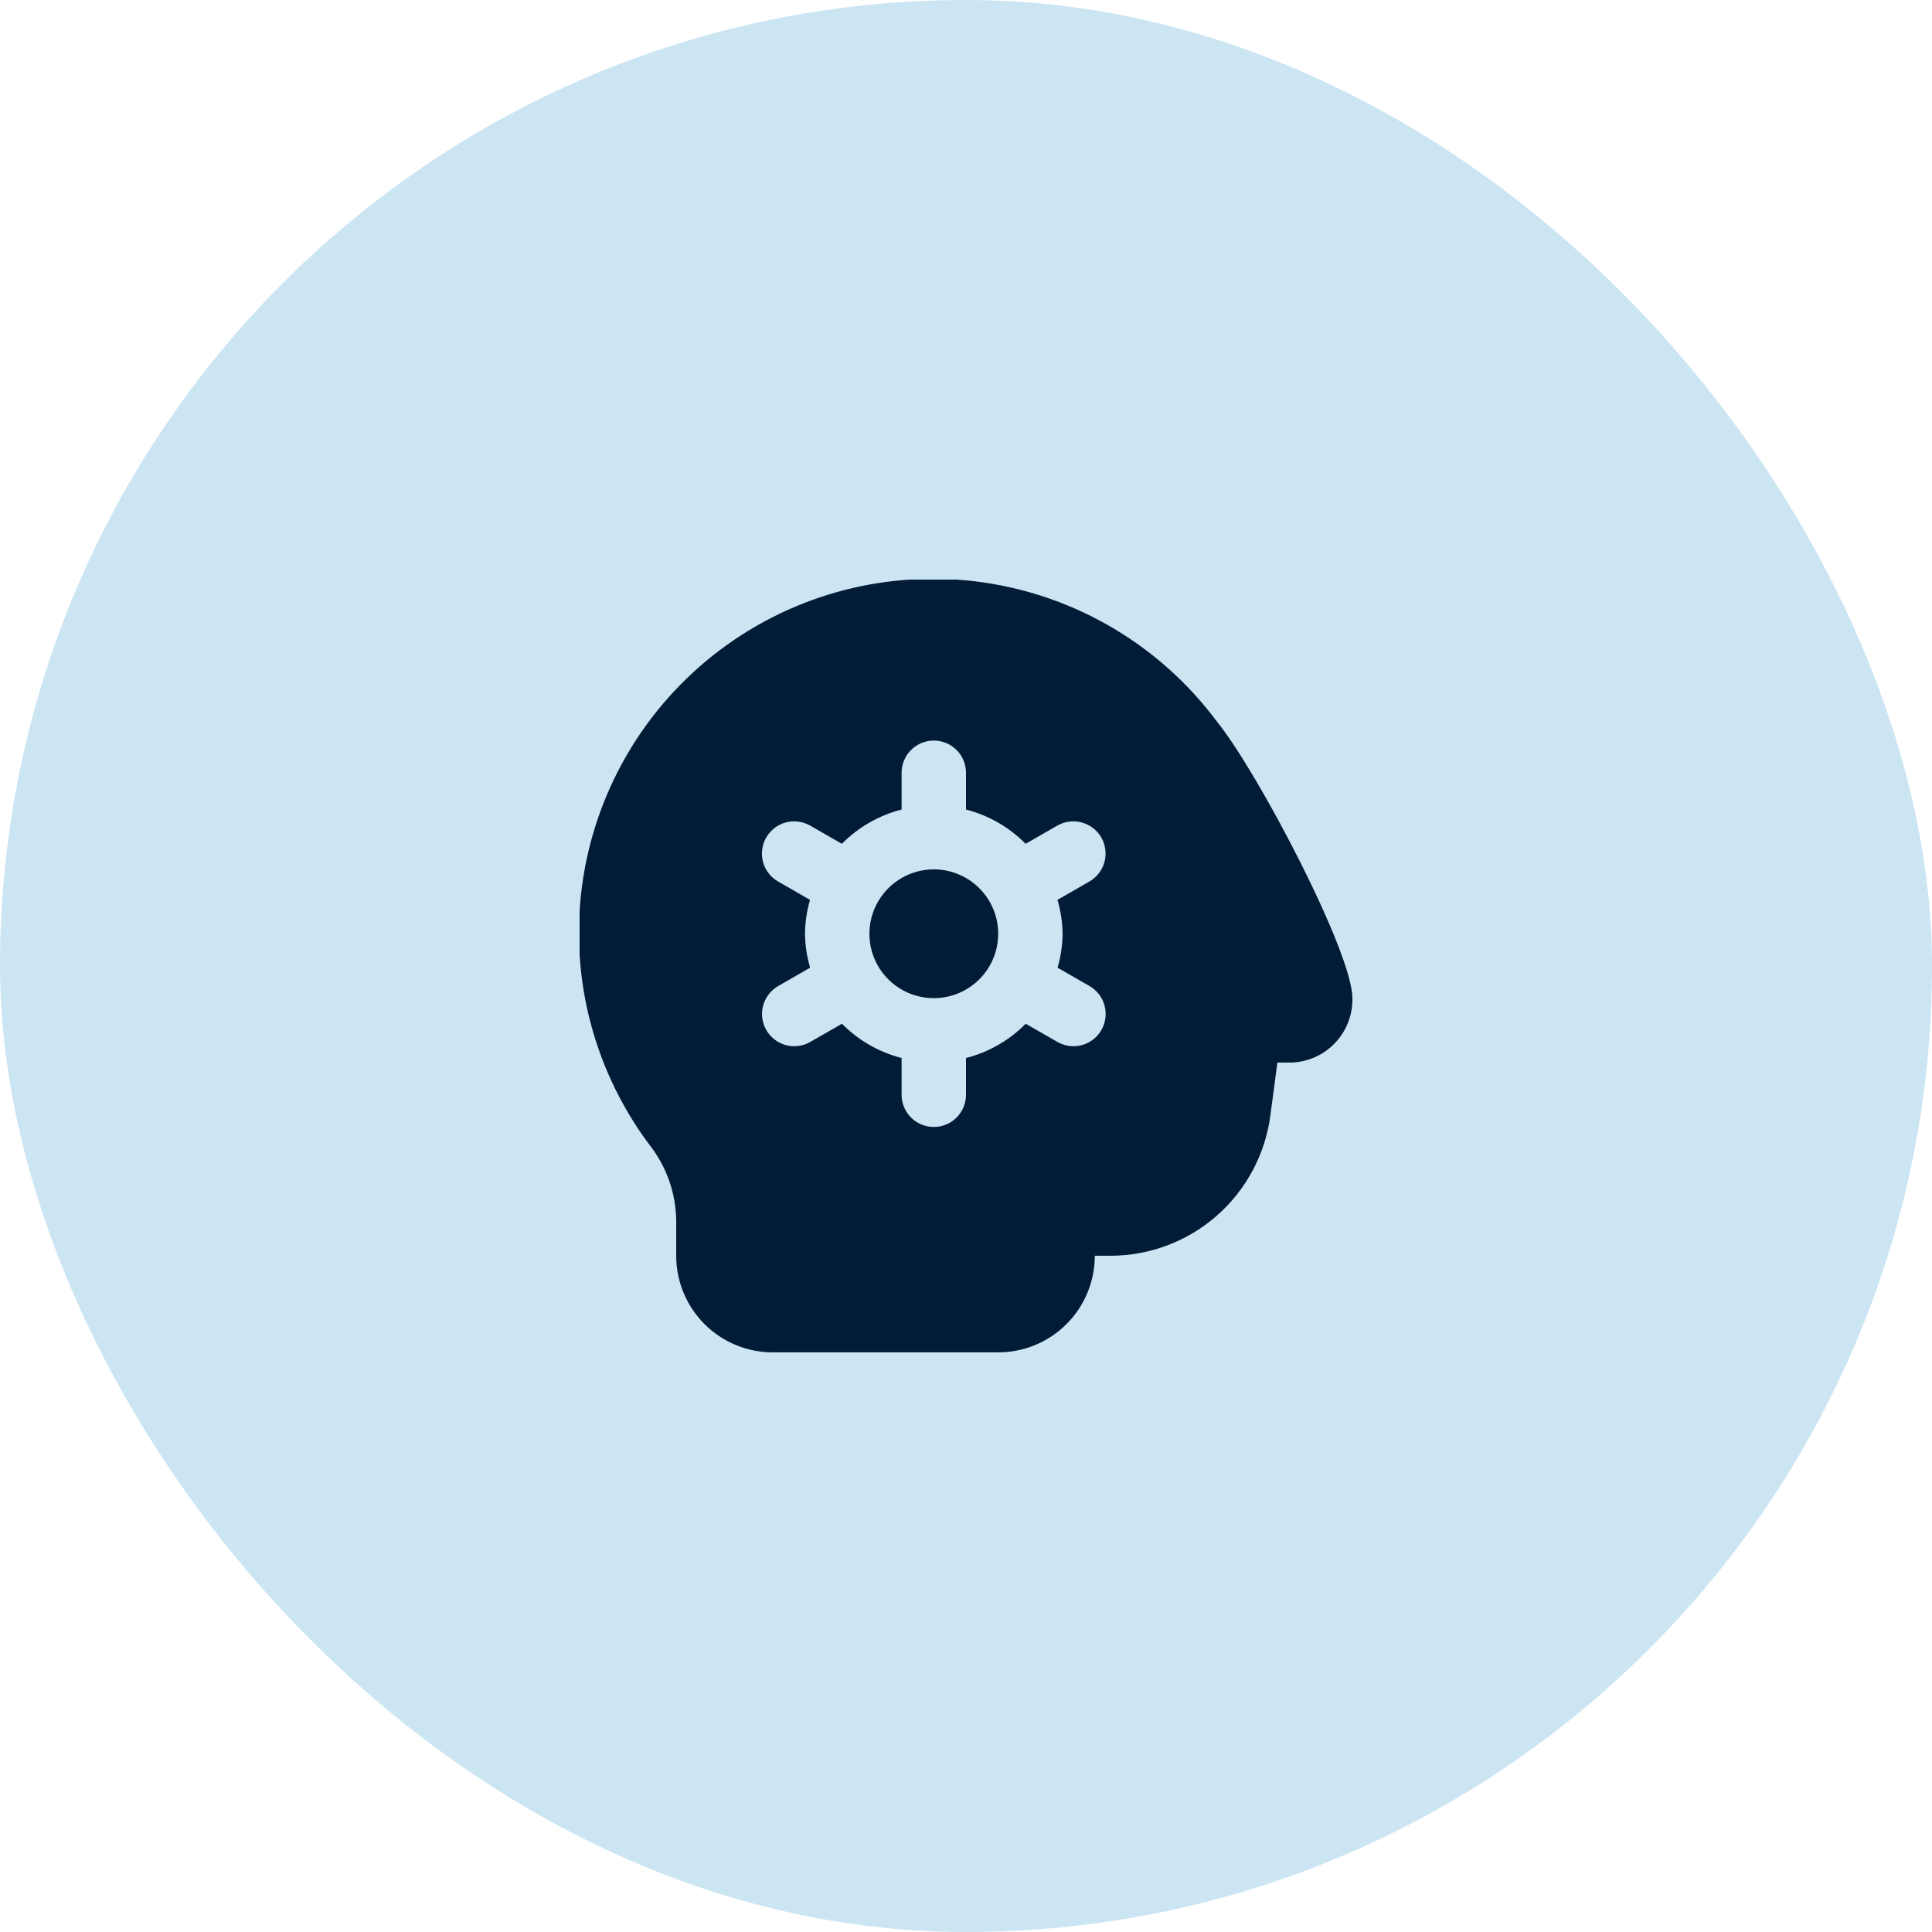
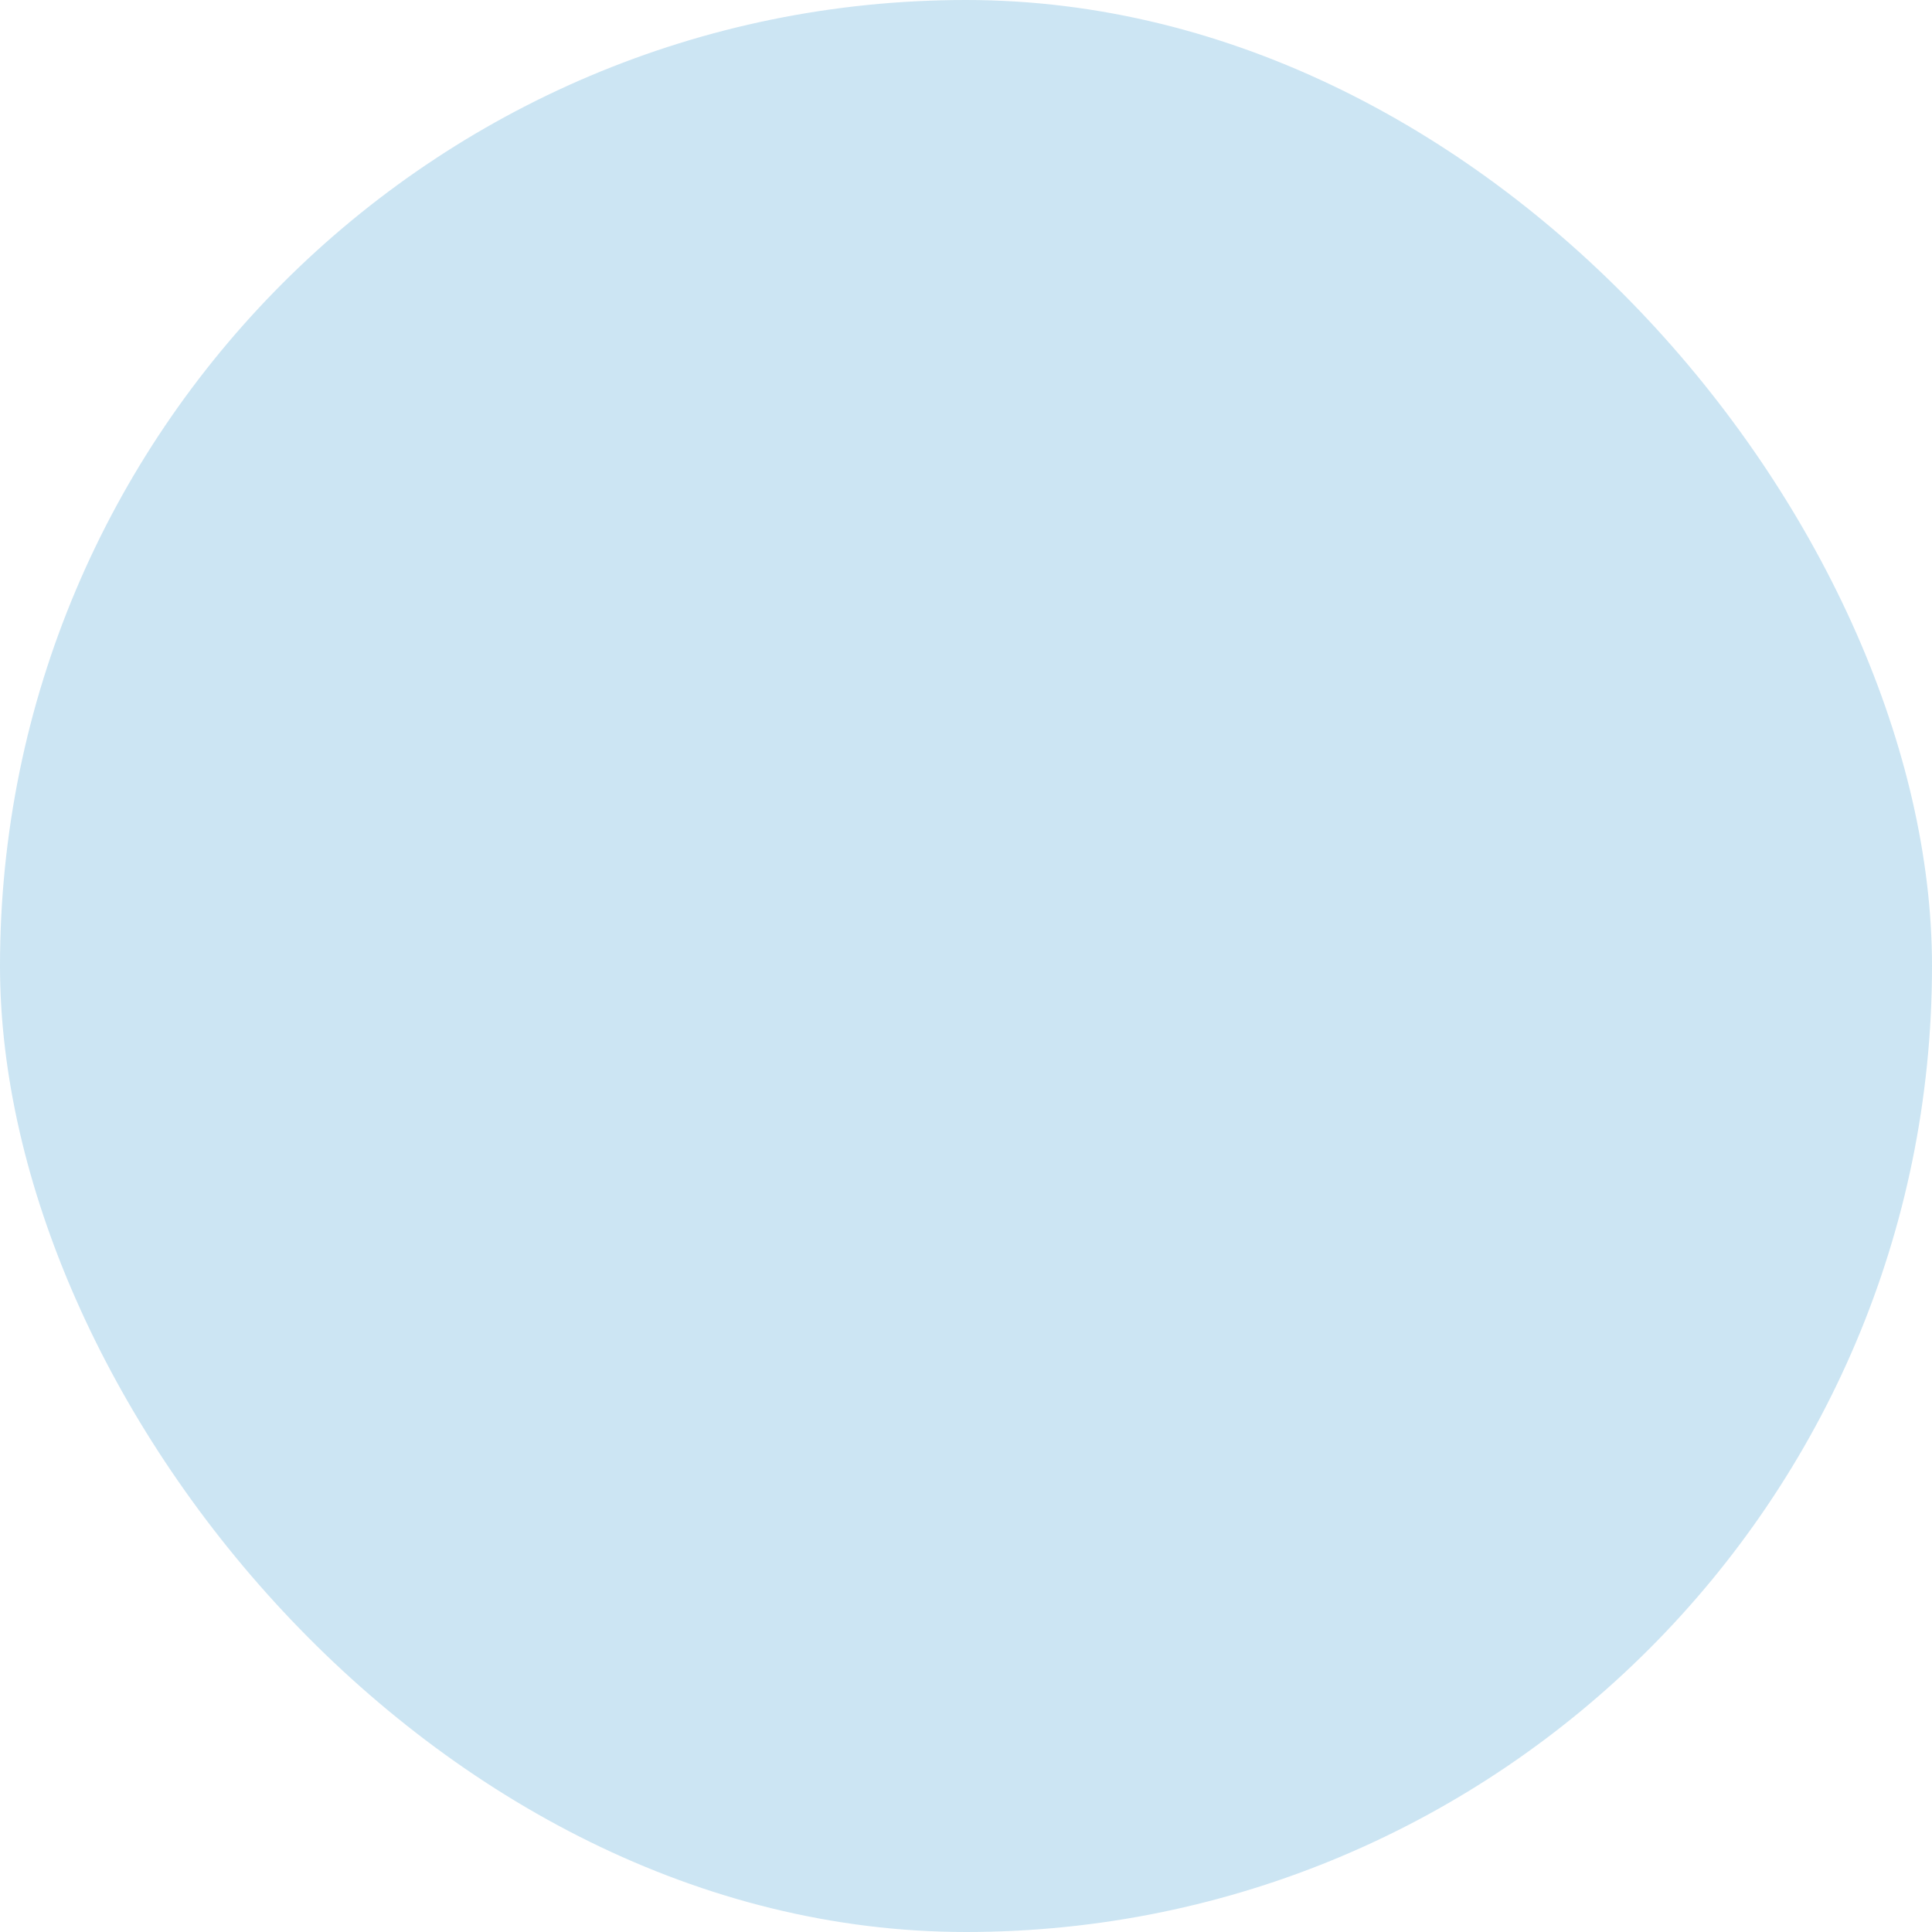
<svg xmlns="http://www.w3.org/2000/svg" width="60" height="60" viewBox="0 0 60 60" fill="none">
  <rect width="60" height="60" rx="30" fill="#007DC5" fill-opacity="0.2" />
  <g clip-path="url(#clip0_99_77)">
    <path d="M31 28.999C31 29.395 30.883 29.782 30.663 30.11C30.443 30.439 30.131 30.696 29.765 30.847C29.4 30.998 28.998 31.038 28.61 30.961C28.222 30.884 27.865 30.693 27.586 30.414C27.306 30.134 27.116 29.778 27.038 29.39C26.961 29.002 27.001 28.599 27.152 28.234C27.304 27.869 27.56 27.556 27.889 27.337C28.218 27.117 28.604 26.999 29 26.999C29.53 26.999 30.039 27.21 30.414 27.585C30.789 27.96 31 28.469 31 28.999ZM42 30.999C42.005 31.264 41.958 31.526 41.859 31.771C41.761 32.017 41.613 32.239 41.427 32.426C41.24 32.613 41.017 32.76 40.772 32.859C40.527 32.957 40.264 33.005 40 32.999H39.67L39.451 34.654C39.289 35.855 38.698 36.957 37.787 37.756C36.876 38.555 35.706 38.996 34.494 38.999H34C34 39.795 33.684 40.558 33.121 41.121C32.559 41.683 31.796 41.999 31 41.999H24C23.204 41.999 22.441 41.683 21.879 41.121C21.316 40.558 21 39.795 21 38.999V38.028C21.016 37.184 20.756 36.357 20.26 35.673C19.375 34.523 18.726 33.208 18.351 31.806C17.976 30.403 17.883 28.94 18.077 27.502C18.271 26.063 18.747 24.677 19.48 23.423C20.212 22.17 21.186 21.073 22.344 20.198C23.502 19.323 24.822 18.686 26.228 18.323C27.634 17.961 29.098 17.881 30.535 18.087C31.972 18.294 33.353 18.783 34.6 19.526C35.847 20.27 36.935 21.253 37.8 22.418C39.068 23.984 42 29.579 42 30.999ZM32.841 27.946L33.834 27.375C34.064 27.243 34.232 27.024 34.301 26.768C34.369 26.512 34.334 26.238 34.201 26.008C34.068 25.779 33.85 25.611 33.593 25.542C33.337 25.473 33.064 25.509 32.834 25.641L31.852 26.205C31.343 25.689 30.702 25.321 30 25.141V23.999C30 23.734 29.895 23.48 29.707 23.292C29.52 23.105 29.265 22.999 29 22.999C28.735 22.999 28.48 23.105 28.293 23.292C28.105 23.48 28 23.734 28 23.999V25.141C27.296 25.321 26.655 25.689 26.145 26.205L25.163 25.641C25.049 25.576 24.923 25.533 24.793 25.516C24.663 25.499 24.53 25.508 24.403 25.542C24.276 25.576 24.157 25.635 24.053 25.715C23.949 25.795 23.862 25.895 23.796 26.008C23.73 26.122 23.688 26.248 23.671 26.378C23.654 26.509 23.662 26.641 23.696 26.768C23.73 26.895 23.789 27.014 23.869 27.118C23.949 27.222 24.049 27.31 24.163 27.375L25.156 27.946C25.056 28.289 25.004 28.643 25 28.999C25.005 29.356 25.058 29.71 25.159 30.052L24.166 30.623C23.936 30.756 23.768 30.974 23.699 31.231C23.631 31.487 23.666 31.761 23.799 31.99C23.932 32.22 24.15 32.388 24.406 32.457C24.663 32.526 24.936 32.49 25.166 32.357L26.148 31.793C26.657 32.31 27.297 32.677 28 32.857V33.999C28 34.265 28.105 34.519 28.293 34.706C28.48 34.894 28.735 34.999 29 34.999C29.265 34.999 29.52 34.894 29.707 34.706C29.895 34.519 30 34.265 30 33.999V32.857C30.703 32.678 31.345 32.31 31.855 31.793L32.837 32.357C32.951 32.423 33.077 32.466 33.207 32.483C33.337 32.5 33.469 32.491 33.596 32.457C33.723 32.423 33.842 32.364 33.947 32.284C34.051 32.204 34.138 32.104 34.204 31.99C34.27 31.877 34.312 31.751 34.329 31.621C34.346 31.49 34.338 31.358 34.304 31.231C34.27 31.104 34.211 30.985 34.131 30.881C34.051 30.776 33.951 30.689 33.837 30.623L32.844 30.052C32.943 29.71 32.996 29.356 33 28.999C32.995 28.643 32.941 28.289 32.841 27.946Z" fill="#021C38" />
  </g>
  <defs>
    <clipPath id="clip0_99_77">
-       <rect width="24" height="24" fill="white" transform="translate(18 18)" />
-     </clipPath>
+       </clipPath>
  </defs>
</svg>